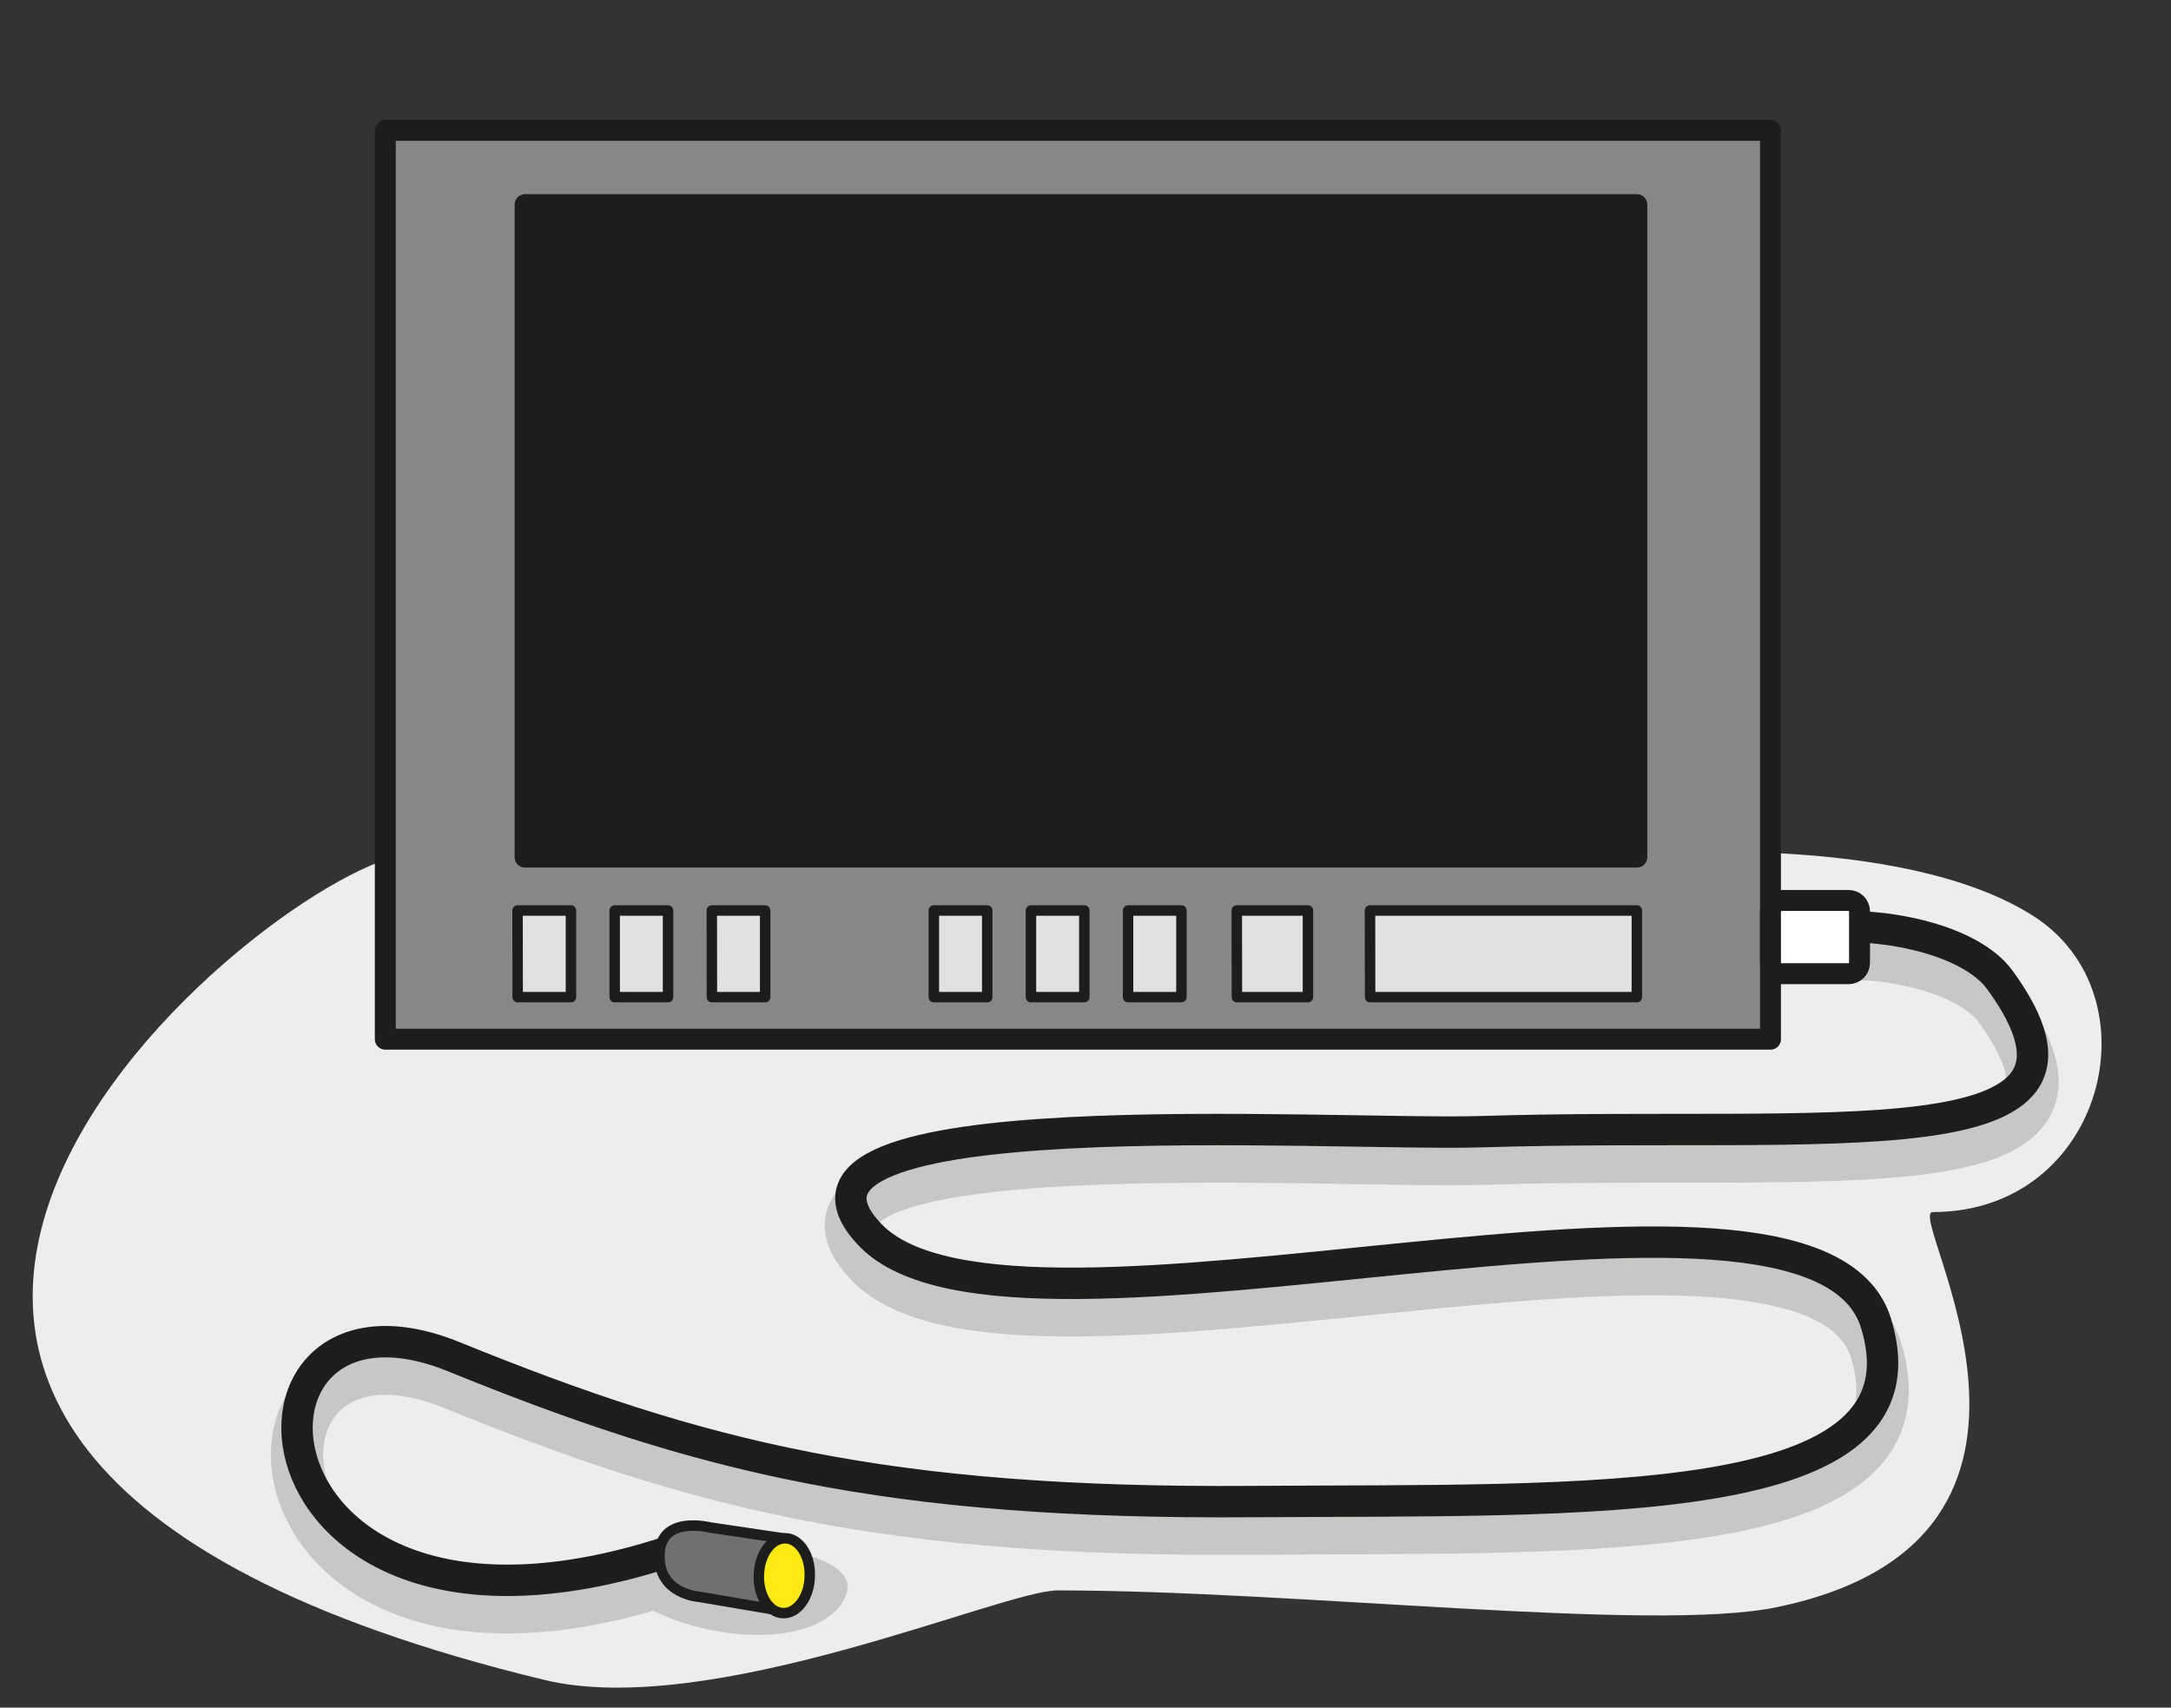
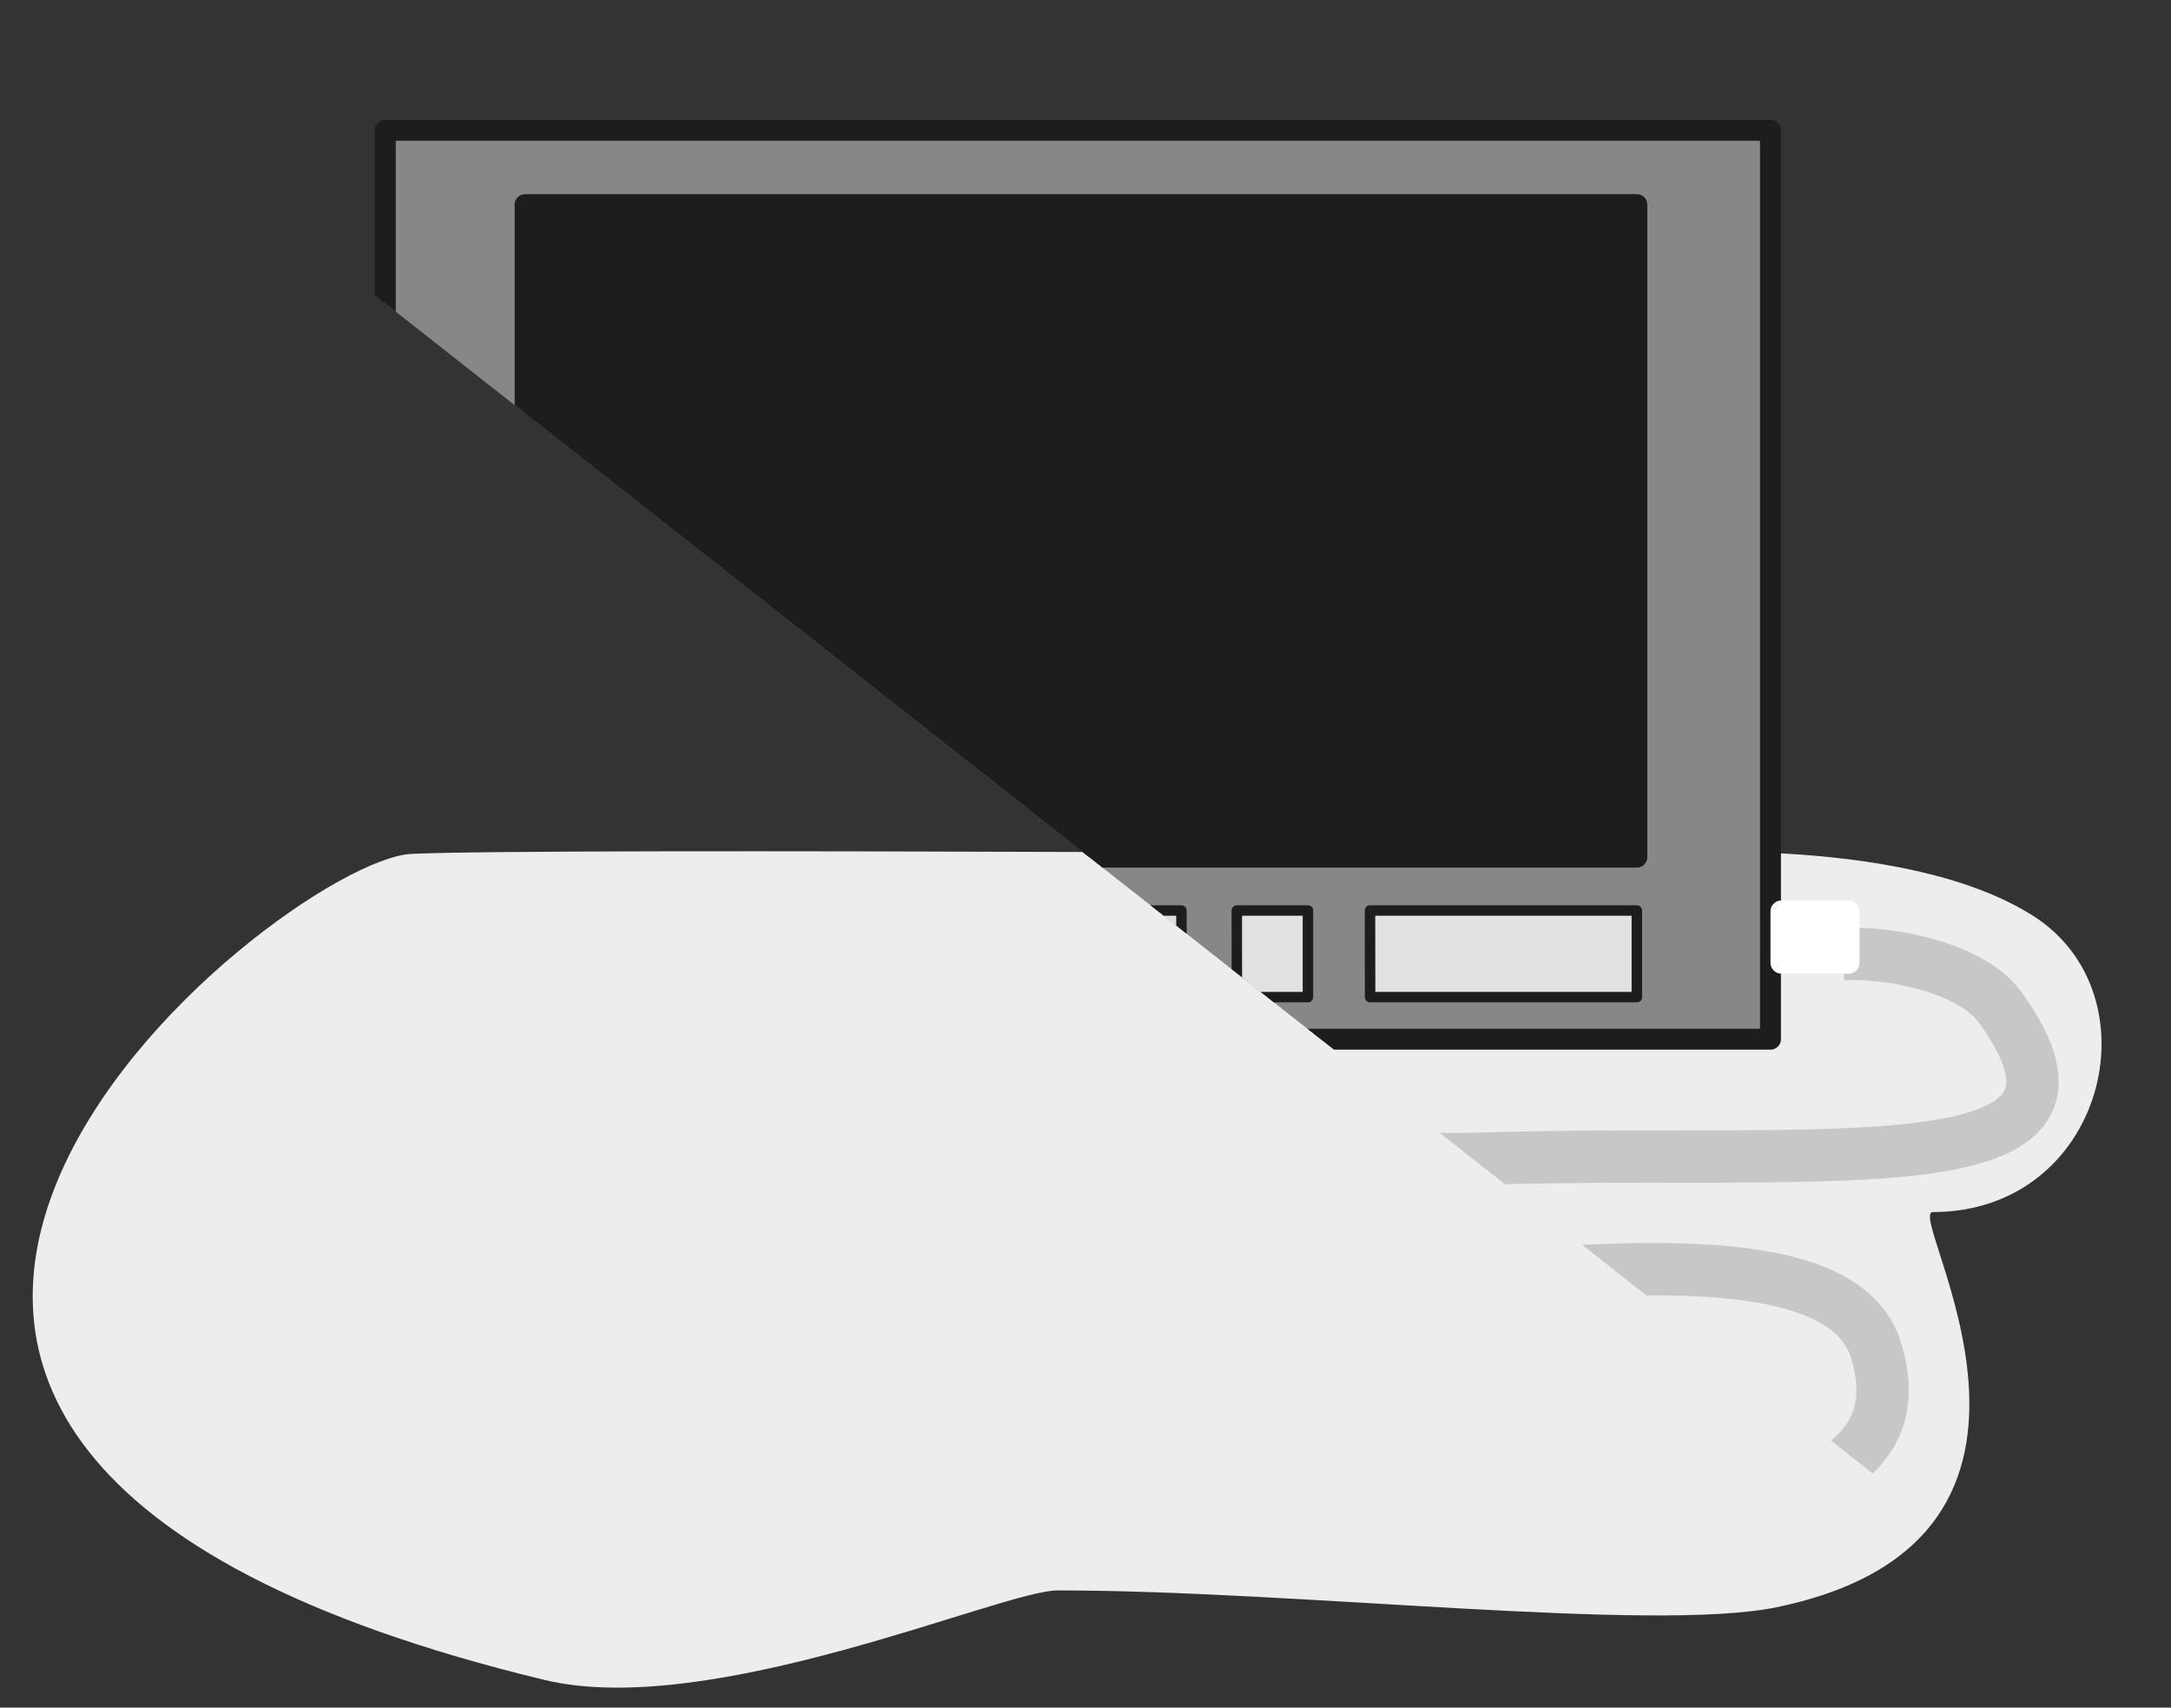
<svg xmlns="http://www.w3.org/2000/svg" xml:space="preserve" viewBox="0 0 276.55 217.54">
  <rect x="0" y="0" width="276.55" height="217.54" fill="#333333" stroke="none" />
  <defs>
    <clipPath id="a" clipPathUnits="userSpaceOnUse">
      <path d="M0 163.16h207.41V0H0Z" />
    </clipPath>
    <clipPath id="b" clipPathUnits="userSpaceOnUse">
-       <path d="M0 163.16h207.41V0H0Z" />
+       <path d="M0 163.16h207.41V0Z" />
    </clipPath>
  </defs>
  <g clip-path="url(#a)" transform="matrix(1.333 0 0 -1.333 0 217.54)">
    <path d="M0 0s25.08 2.25 37.82-5.8c12-7.56 6.89-28.34-9.54-28.34-2.76 0 16.88-31.2-14.94-37.77-11.85-2.44-45.82 1.61-68.7 1.61-5.28 0-33.13-12.4-49.05-8.55C-198.7-56.06-129.85-.54-117.1.09-104.4.7 0 0 0 0" style="fill:#ededed;fill-opacity:1;fill-rule:nonzero;stroke:none" transform="translate(156.42 81.5)" />
  </g>
  <g clip-path="url(#b)" transform="matrix(1.333 0 0 -1.333 0 217.54)">
    <path d="M0 0c0-2.11-2.77-4.67-8.53-4.67S-20.86-2.11-20.86 0s4.67 3.82 10.43 3.82S0 2.11 0 0" style="fill:#c7c7c6;fill-opacity:1;fill-rule:nonzero;stroke:none" transform="translate(81 11.62)" />
    <path d="M0 0c4.24.23 12.2-1.19 15.03-5.08 12.83-17.7-16.2-13.44-49.62-14.48-14.18-.44-71.14 3.45-58.34-9.88 13.77-14.34 90.1 11.18 96.11-8.44 5.58-18.2-27.43-16.8-59.62-17.03-34.97-.25-52.74 4.27-76.26 13.83-24 9.77-21.14-33.53 22.52-17.93" style="fill:none;stroke:#c7c7c6;stroke-width:5;stroke-linecap:butt;stroke-linejoin:miter;stroke-miterlimit:10;stroke-dasharray:none;stroke-opacity:1" transform="translate(176.1 72.02)" />
-     <path d="M0 0c4.24.23 12.2-1.19 15.03-5.08 12.83-17.7-16.2-13.44-49.62-14.48-14.18-.44-71.14 3.45-58.34-9.88 13.77-14.34 90.1 11.18 96.11-8.44 5.58-18.2-27.43-16.8-59.62-17.03-34.97-.25-52.74 4.27-76.26 13.83-24 9.77-21.14-33.53 22.52-17.93" style="fill:none;stroke:#1d1d1b;stroke-width:3;stroke-linecap:butt;stroke-linejoin:miter;stroke-miterlimit:10;stroke-dasharray:none;stroke-opacity:1" transform="translate(176.1 74.6)" />
    <path d="m0 0 8.12-1.38.38 6.9L.96 6.64s-4.7 1.2-4.8-2.59C-3.98.23 0 0 0 0" style="fill:#70706f;fill-opacity:1;fill-rule:nonzero;stroke:none" transform="translate(66.86 10.58)" />
    <path d="m0 0 8.12-1.38.38 6.9L.96 6.64s-4.7 1.2-4.8-2.59C-3.98.23 0 0 0 0Z" style="fill:none;stroke:#1d1d1b;stroke-width:1;stroke-linecap:round;stroke-linejoin:round;stroke-miterlimit:10;stroke-dasharray:none;stroke-opacity:1" transform="translate(66.86 10.58)" />
    <path d="M0 0c1.35-.05 2.38-1.7 2.3-3.67C2.25-5.64 1.09-7.2-.26-7.15c-1.35.05-2.38 1.7-2.3 3.67C-2.5-1.51-1.36.05 0 0" style="fill:#fcea12;fill-opacity:1;fill-rule:nonzero;stroke:none" transform="translate(75.08 16.18)" />
    <path d="M0 0c1.35-.05 2.38-1.7 2.3-3.67C2.25-5.64 1.09-7.2-.26-7.15c-1.35.05-2.38 1.7-2.3 3.67C-2.5-1.51-1.36.05 0 0Z" style="fill:none;stroke:#1d1d1b;stroke-width:1;stroke-linecap:round;stroke-linejoin:round;stroke-miterlimit:10;stroke-dasharray:none;stroke-opacity:1" transform="translate(75.08 16.18)" />
    <path d="M36.82 63.88h132.37v86.86H36.82Z" style="fill:#878787;fill-opacity:1;fill-rule:nonzero;stroke:#1d1d1b;stroke-width:2;stroke-linecap:round;stroke-linejoin:round;stroke-miterlimit:10;stroke-dasharray:none;stroke-opacity:1" />
    <path d="M0 0h6.43c.58 0 1.04.47 1.04 1.04v4.92C7.47 6.53 7.01 7 6.43 7H0c-.57 0-1.04-.47-1.04-1.04V1.04C-1.04.47-.57 0 0 0" style="fill:#fff;fill-opacity:1;fill-rule:nonzero;stroke:none" transform="translate(170.23 70.14)" />
-     <path d="M0 0h6.43c.58 0 1.04.47 1.04 1.04v4.92C7.47 6.53 7.01 7 6.43 7H0c-.57 0-1.04-.47-1.04-1.04V1.04C-1.04.47-.57 0 0 0Z" style="fill:none;stroke:#1d1d1b;stroke-width:2;stroke-linecap:butt;stroke-linejoin:miter;stroke-miterlimit:10;stroke-dasharray:none;stroke-opacity:1" transform="translate(170.23 70.14)" />
    <path d="M50.18 81.28h106.24v62.36H50.18Z" style="fill:#1d1d1b;fill-opacity:1;fill-rule:nonzero;stroke:#1d1d1b;stroke-width:2;stroke-linecap:round;stroke-linejoin:round;stroke-miterlimit:10;stroke-dasharray:none;stroke-opacity:1" />
    <path d="M130.93 67.9h25.49v8.28h-25.5zM118.2 67.9h6.79v8.28h-6.8zM107.8 67.9h5.1v8.28h-5.1zM98.52 67.9h5.1v8.28h-5.1zM89.24 67.9h5.1v8.28h-5.1ZM68.03 67.9h5.09v8.28h-5.1zM58.74 67.9h5.1v8.28h-5.1zM49.47 67.9h5.09v8.28h-5.1z" style="fill:#e0e2e2;fill-opacity:1;fill-rule:nonzero;stroke:#1d1d1b;stroke-width:1;stroke-linecap:round;stroke-linejoin:round;stroke-miterlimit:10;stroke-dasharray:none;stroke-opacity:1" />
  </g>
</svg>